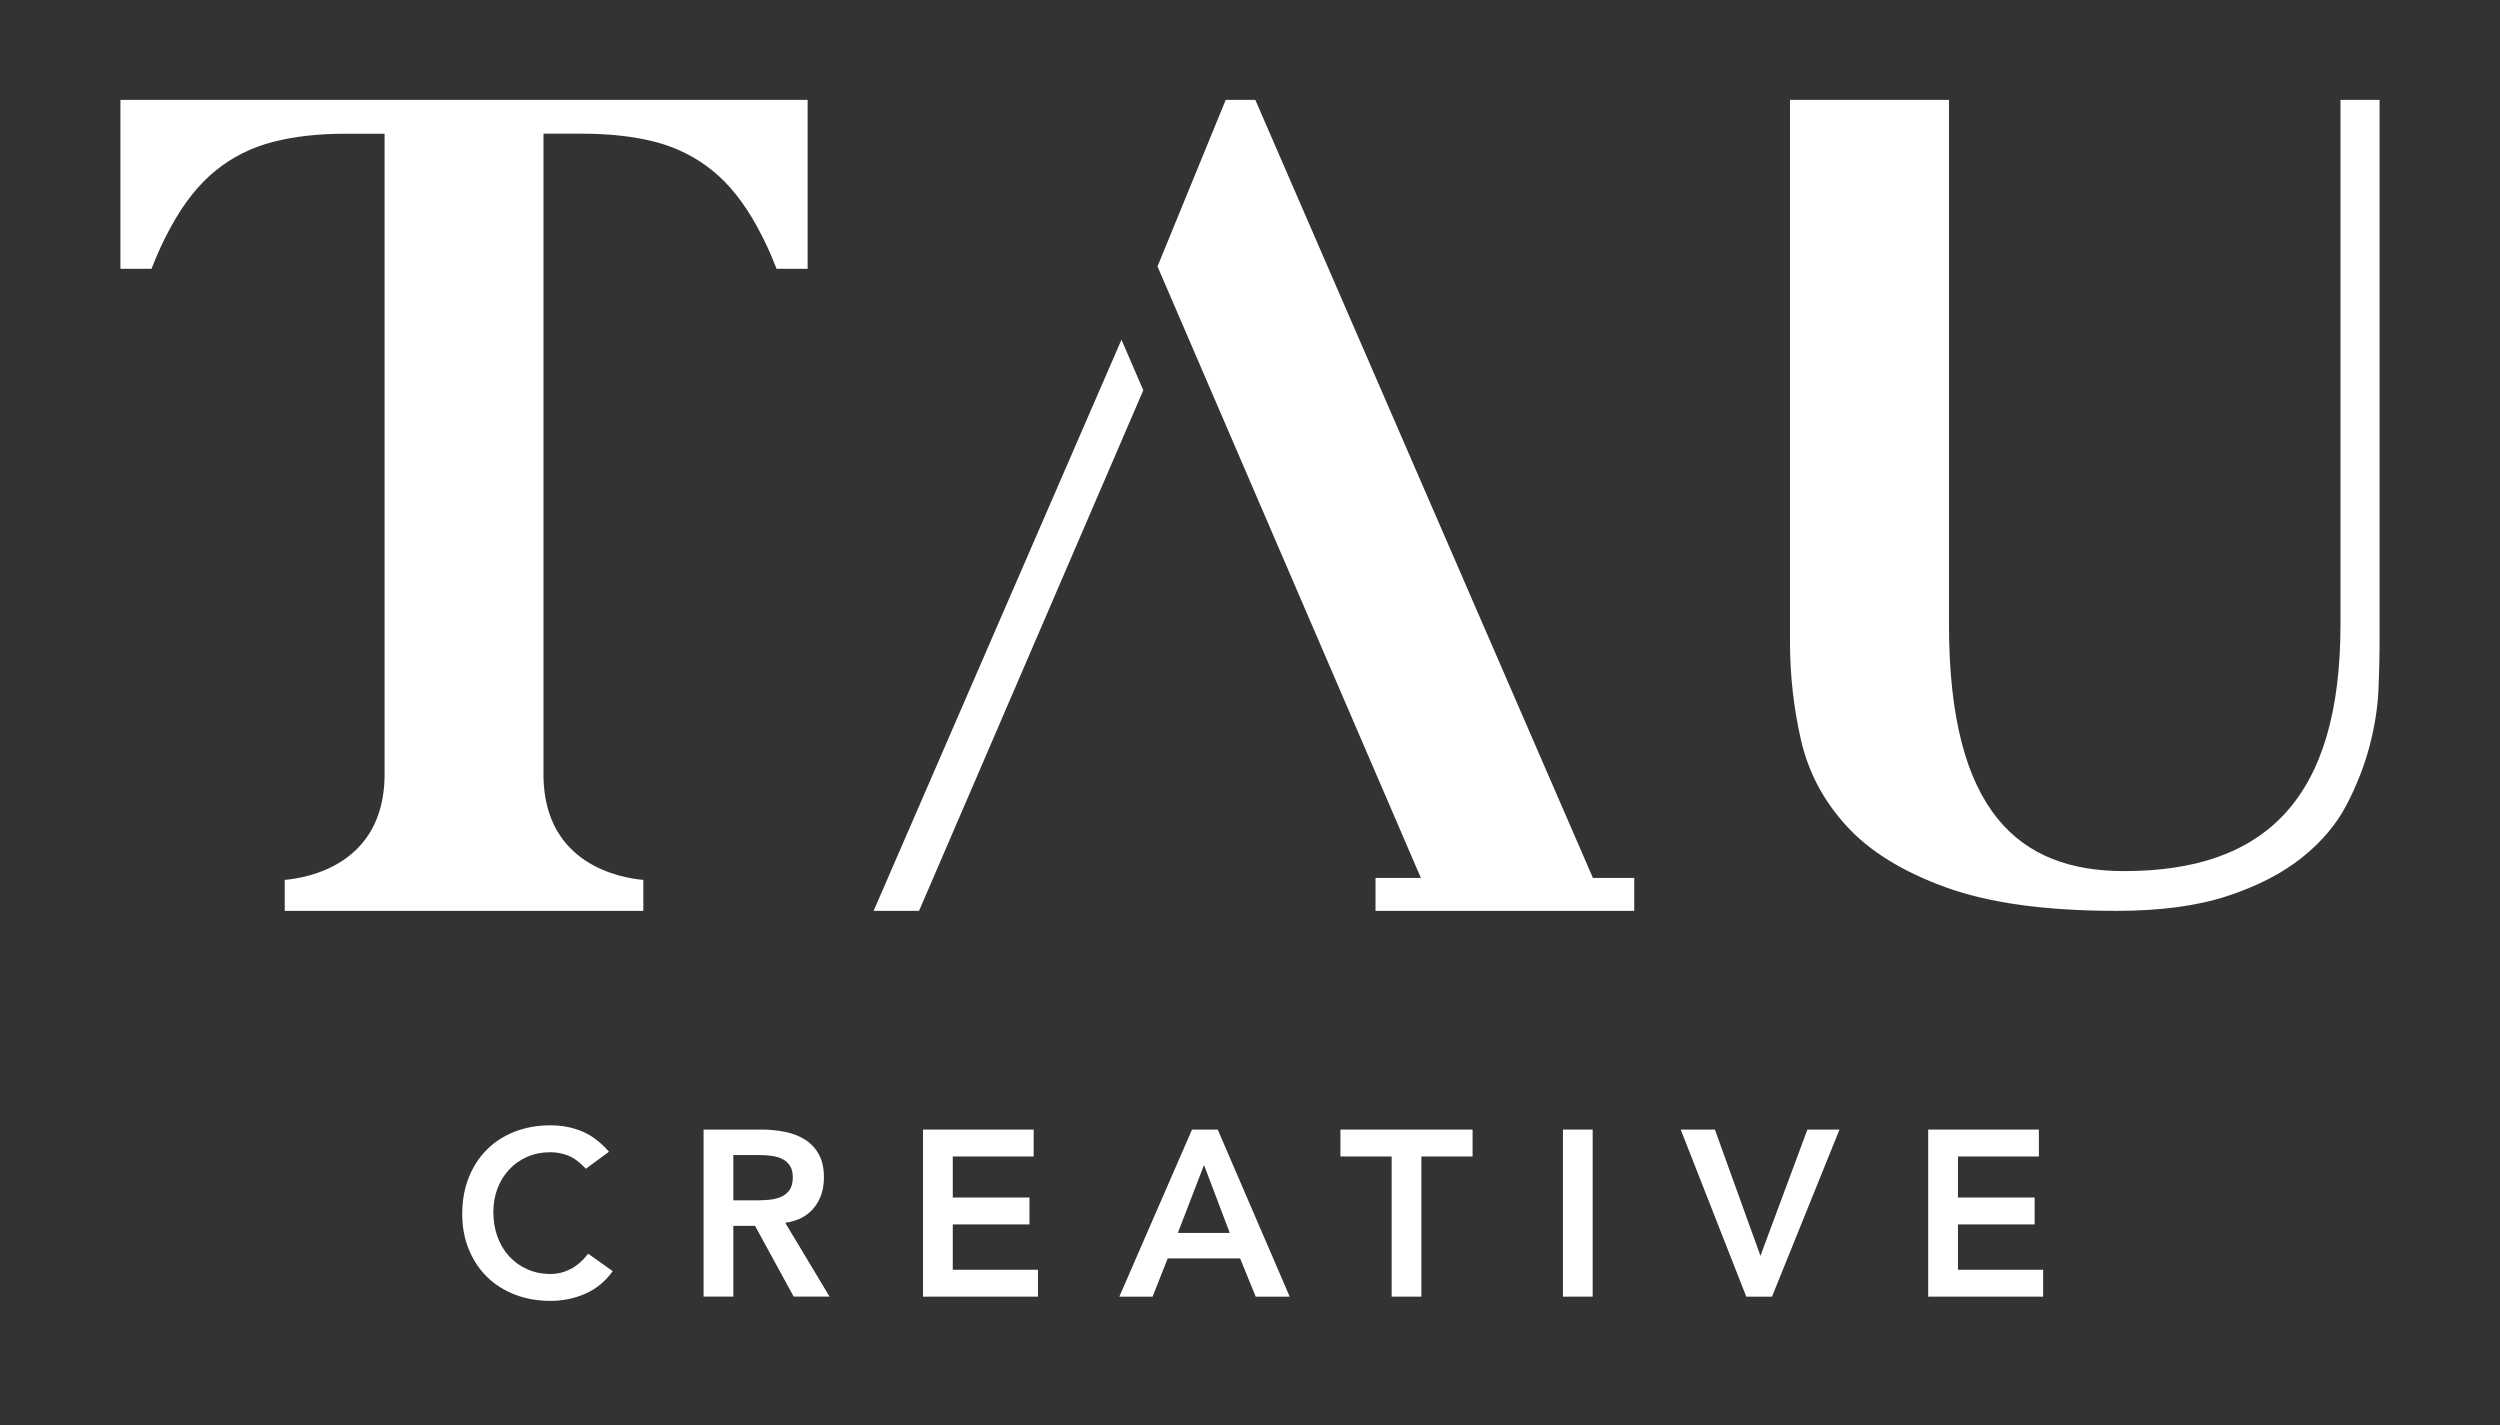
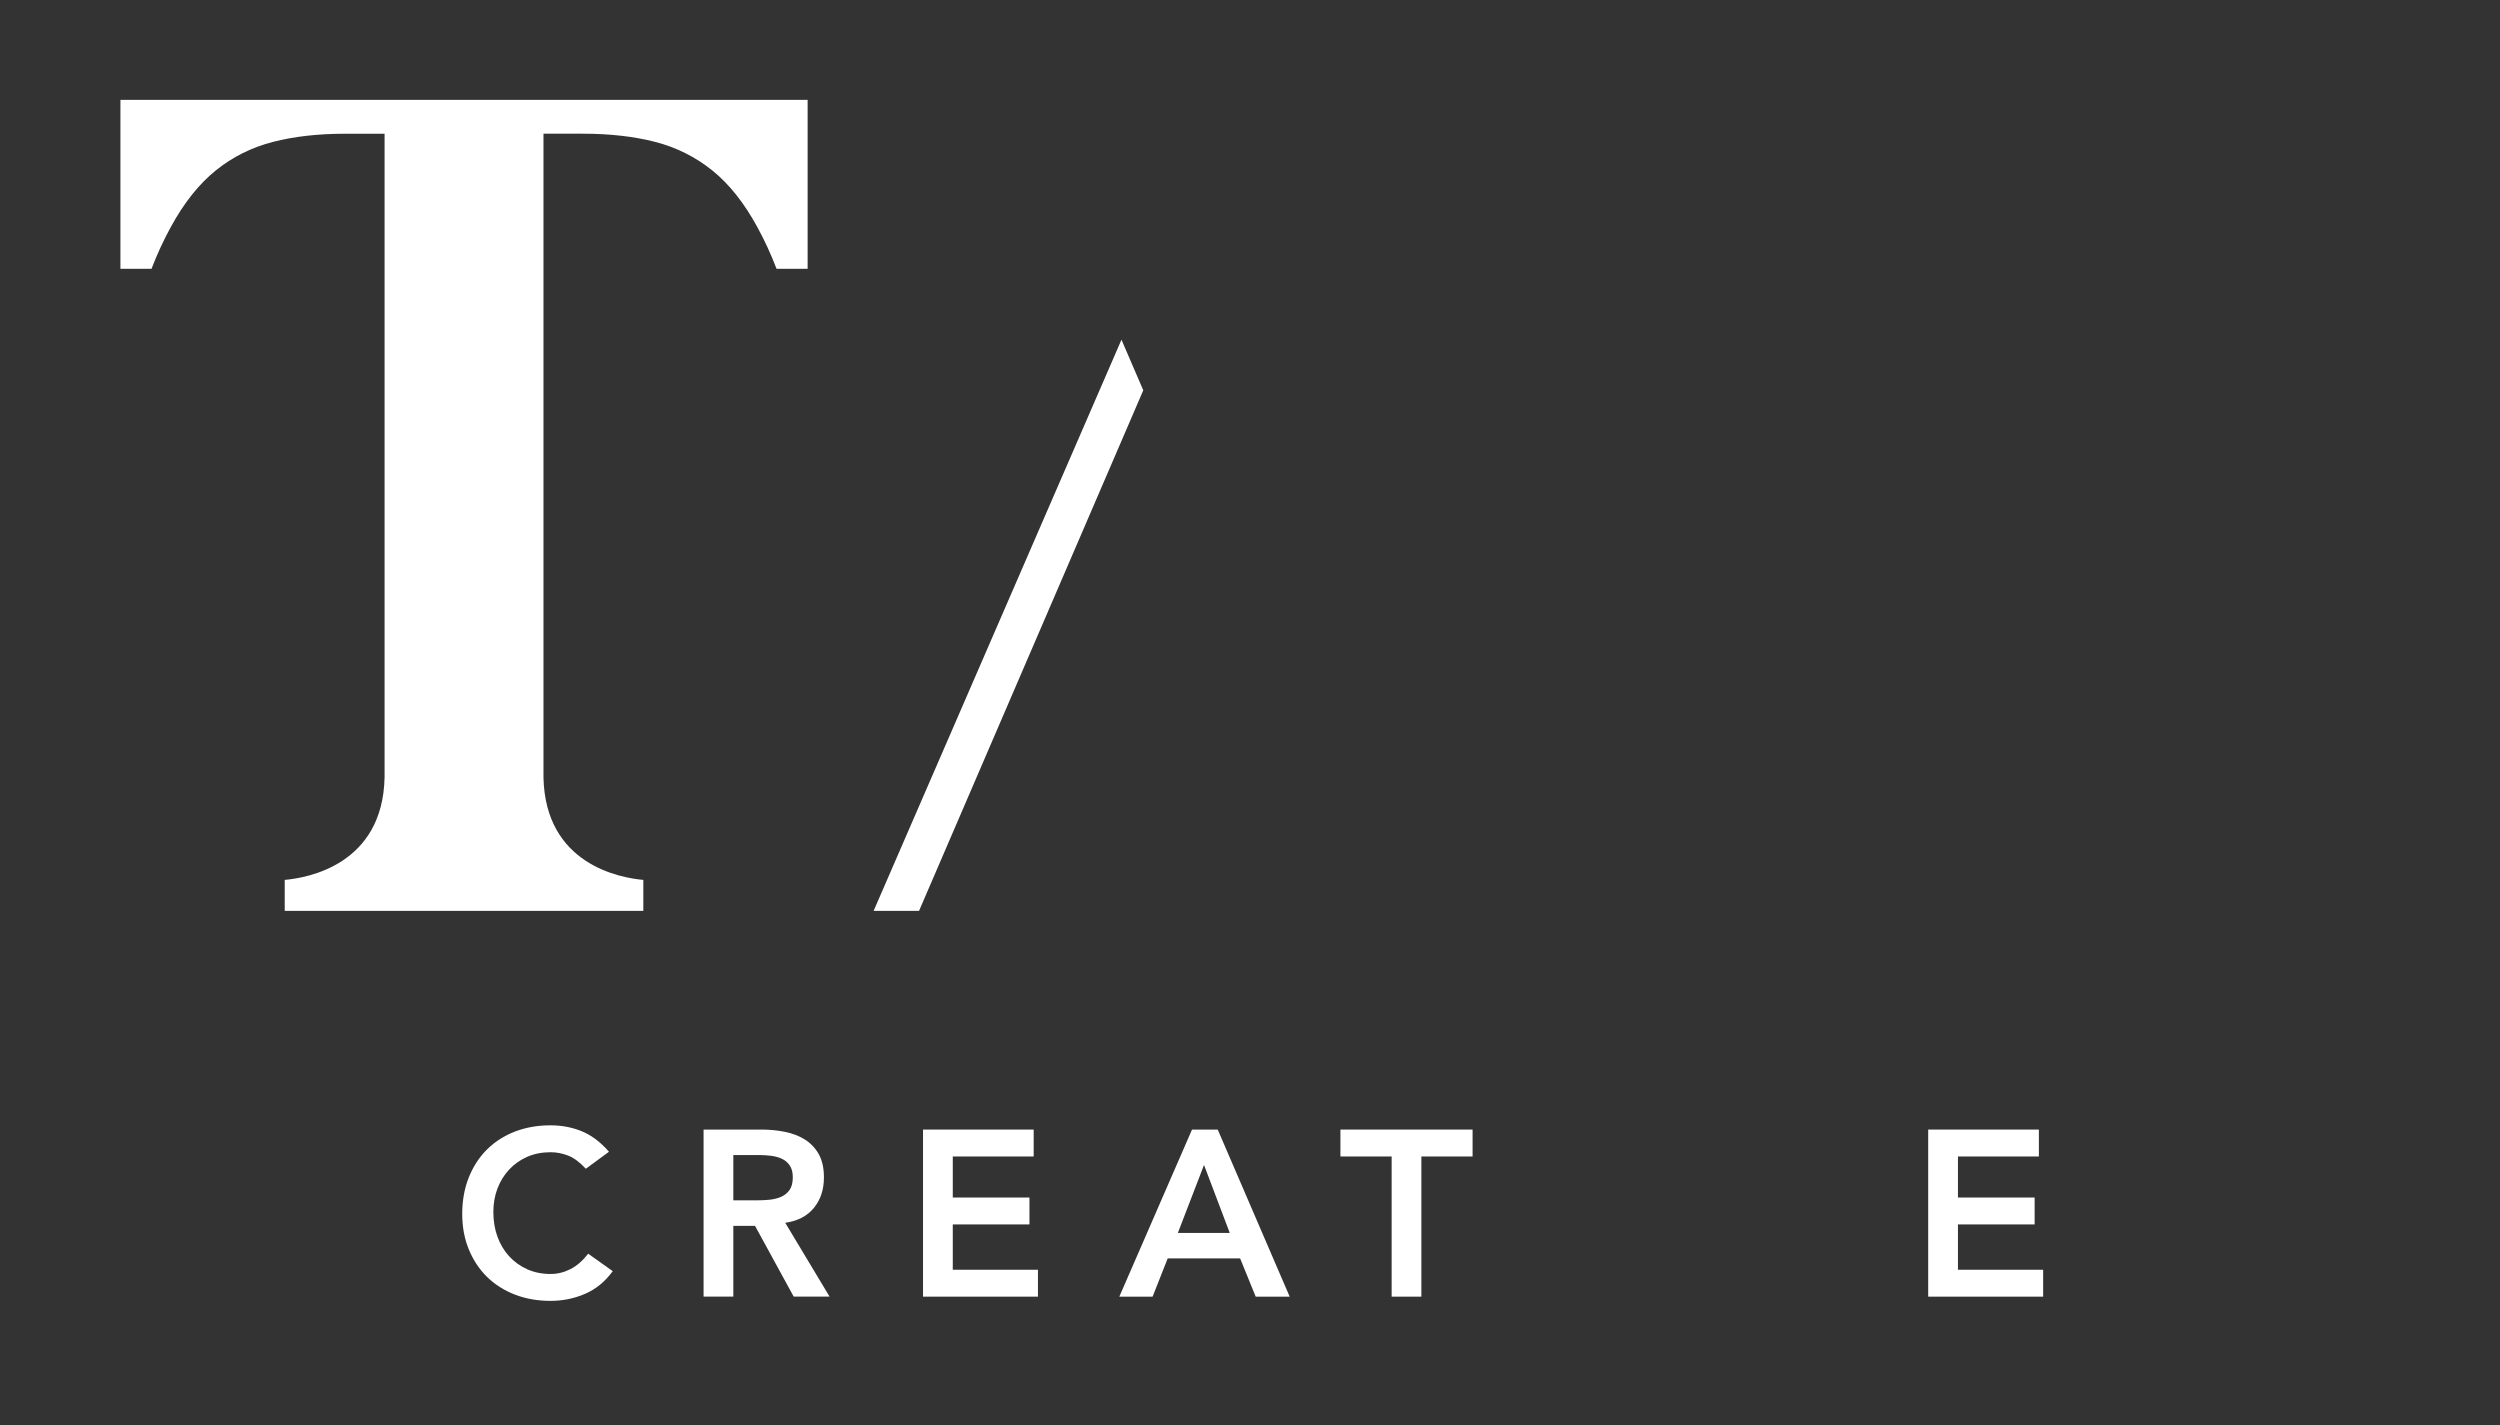
<svg xmlns="http://www.w3.org/2000/svg" fill="none" height="100%" overflow="visible" preserveAspectRatio="none" style="display: block;" viewBox="0 0 100 57" width="100%">
  <rect x="0" y="0" width="100" height="57" fill="#333333" stroke="none" />
  <g id="website logo">
    <path d="M23.433 46.75C23.188 46.486 22.95 46.31 22.721 46.222C22.491 46.133 22.259 46.089 22.027 46.089C21.681 46.089 21.368 46.15 21.088 46.273C20.808 46.396 20.567 46.566 20.366 46.783C20.164 47 20.008 47.253 19.898 47.542C19.788 47.832 19.734 48.144 19.734 48.477C19.734 48.835 19.788 49.166 19.898 49.468C20.008 49.77 20.164 50.031 20.366 50.251C20.567 50.472 20.808 50.644 21.088 50.77C21.367 50.896 21.681 50.959 22.027 50.959C22.298 50.959 22.561 50.895 22.816 50.766C23.07 50.637 23.308 50.431 23.528 50.148L24.51 50.846C24.207 51.262 23.84 51.564 23.405 51.752C22.971 51.941 22.509 52.035 22.018 52.035C21.502 52.035 21.028 51.951 20.598 51.784C20.166 51.618 19.795 51.382 19.483 51.077C19.172 50.772 18.929 50.405 18.753 49.977C18.576 49.55 18.489 49.075 18.489 48.553C18.489 48.031 18.576 47.531 18.753 47.094C18.929 46.657 19.172 46.284 19.483 45.976C19.795 45.667 20.166 45.43 20.598 45.263C21.028 45.097 21.502 45.013 22.018 45.013C22.471 45.013 22.891 45.093 23.278 45.253C23.665 45.414 24.025 45.686 24.359 46.07L23.434 46.749L23.433 46.75Z" fill="white" id="Vector" />
    <path d="M28.143 45.183H30.465C30.785 45.183 31.095 45.213 31.394 45.273C31.693 45.333 31.959 45.434 32.192 45.579C32.425 45.724 32.61 45.919 32.749 46.164C32.888 46.41 32.957 46.721 32.957 47.099C32.957 47.583 32.823 47.989 32.556 48.316C32.288 48.643 31.906 48.842 31.409 48.911L33.183 51.865H31.748L30.201 49.034H29.333V51.865H28.143V45.182V45.183ZM30.258 48.014C30.427 48.014 30.597 48.006 30.767 47.991C30.937 47.975 31.093 47.937 31.235 47.878C31.376 47.818 31.491 47.726 31.579 47.604C31.667 47.482 31.712 47.31 31.712 47.089C31.712 46.894 31.671 46.737 31.589 46.617C31.507 46.498 31.4 46.408 31.268 46.348C31.136 46.288 30.989 46.249 30.829 46.23C30.669 46.211 30.513 46.202 30.362 46.202H29.333V48.014H30.258L30.258 48.014Z" fill="white" id="Vector_2" />
    <path d="M36.921 45.183H41.347V46.259H38.111V47.901H41.178V48.977H38.111V50.79H41.518V51.866H36.921V45.183Z" fill="white" id="Vector_3" />
    <path d="M47.681 45.183H48.709L51.587 51.866H50.228L49.605 50.336H46.708L46.104 51.866H44.773L47.681 45.183ZM49.19 49.317L48.161 46.599L47.114 49.317H49.191H49.19Z" fill="white" id="Vector_4" />
    <path d="M55.666 46.259H53.617V45.183H58.903V46.259H56.855V51.866H55.666V46.259Z" fill="white" id="Vector_5" />
-     <path d="M63.707 45.183H62.518V51.866H63.707V45.183Z" fill="white" id="Vector_6" />
-     <path d="M67.228 45.183H68.595L70.418 50.233L72.296 45.183H73.58L70.88 51.866H69.851L67.228 45.183Z" fill="white" id="Vector_7" />
+     <path d="M63.707 45.183H62.518H63.707V45.183Z" fill="white" id="Vector_6" />
    <path d="M77.128 45.183H81.555V46.259H78.318V47.901H81.385V48.977H78.318V50.79H81.726V51.866H77.128V45.183Z" fill="white" id="Vector_8" />
-     <path d="M93.619 3.994V24.984C93.619 31.945 90.619 34.844 84.966 34.844C80.772 34.844 77.959 32.49 77.959 24.984V3.994H71.6V25.694C71.6 27.008 71.745 28.309 72.038 29.595C72.331 30.883 72.938 32.028 73.859 33.037C74.779 34.047 76.101 34.865 77.826 35.491C79.55 36.12 81.83 36.434 84.664 36.434C86.417 36.434 87.892 36.236 89.091 35.842C90.29 35.448 91.284 34.937 92.073 34.308C92.862 33.679 93.459 32.971 93.869 32.183C94.279 31.393 94.584 30.604 94.79 29.817C94.993 29.027 95.111 28.275 95.14 27.558C95.169 26.843 95.183 26.249 95.183 25.783V3.994H93.619Z" fill="white" id="Vector_9" />
    <path d="M4.817 3.994V10.752H6.061C6.295 10.143 6.538 9.619 6.835 9.076C7.36 8.112 7.959 7.36 8.631 6.818C9.303 6.277 10.063 5.897 10.911 5.678C11.759 5.459 12.723 5.349 13.804 5.349H15.383V31.101C15.307 34.589 12.306 35.115 11.389 35.196V36.434H25.733V35.196C24.816 35.114 21.82 34.59 21.739 31.108V5.348H23.318C24.399 5.348 25.363 5.458 26.211 5.677C27.059 5.896 27.817 6.277 28.491 6.817C29.163 7.358 29.762 8.11 30.289 9.076C30.585 9.618 30.827 10.142 31.062 10.751H32.305V3.994H4.817Z" fill="white" id="Vector_10" />
-     <path d="M65.37 35.117H63.717L50.212 3.994H49.029L46.3 10.658L56.835 35.117H55.021V36.434H56.028V36.434H64.58V36.434H65.37V35.117Z" fill="white" id="Vector_11" />
    <path d="M44.859 13.588L34.945 36.434H36.762L45.731 15.612L44.859 13.588Z" fill="white" id="Vector_12" />
  </g>
</svg>